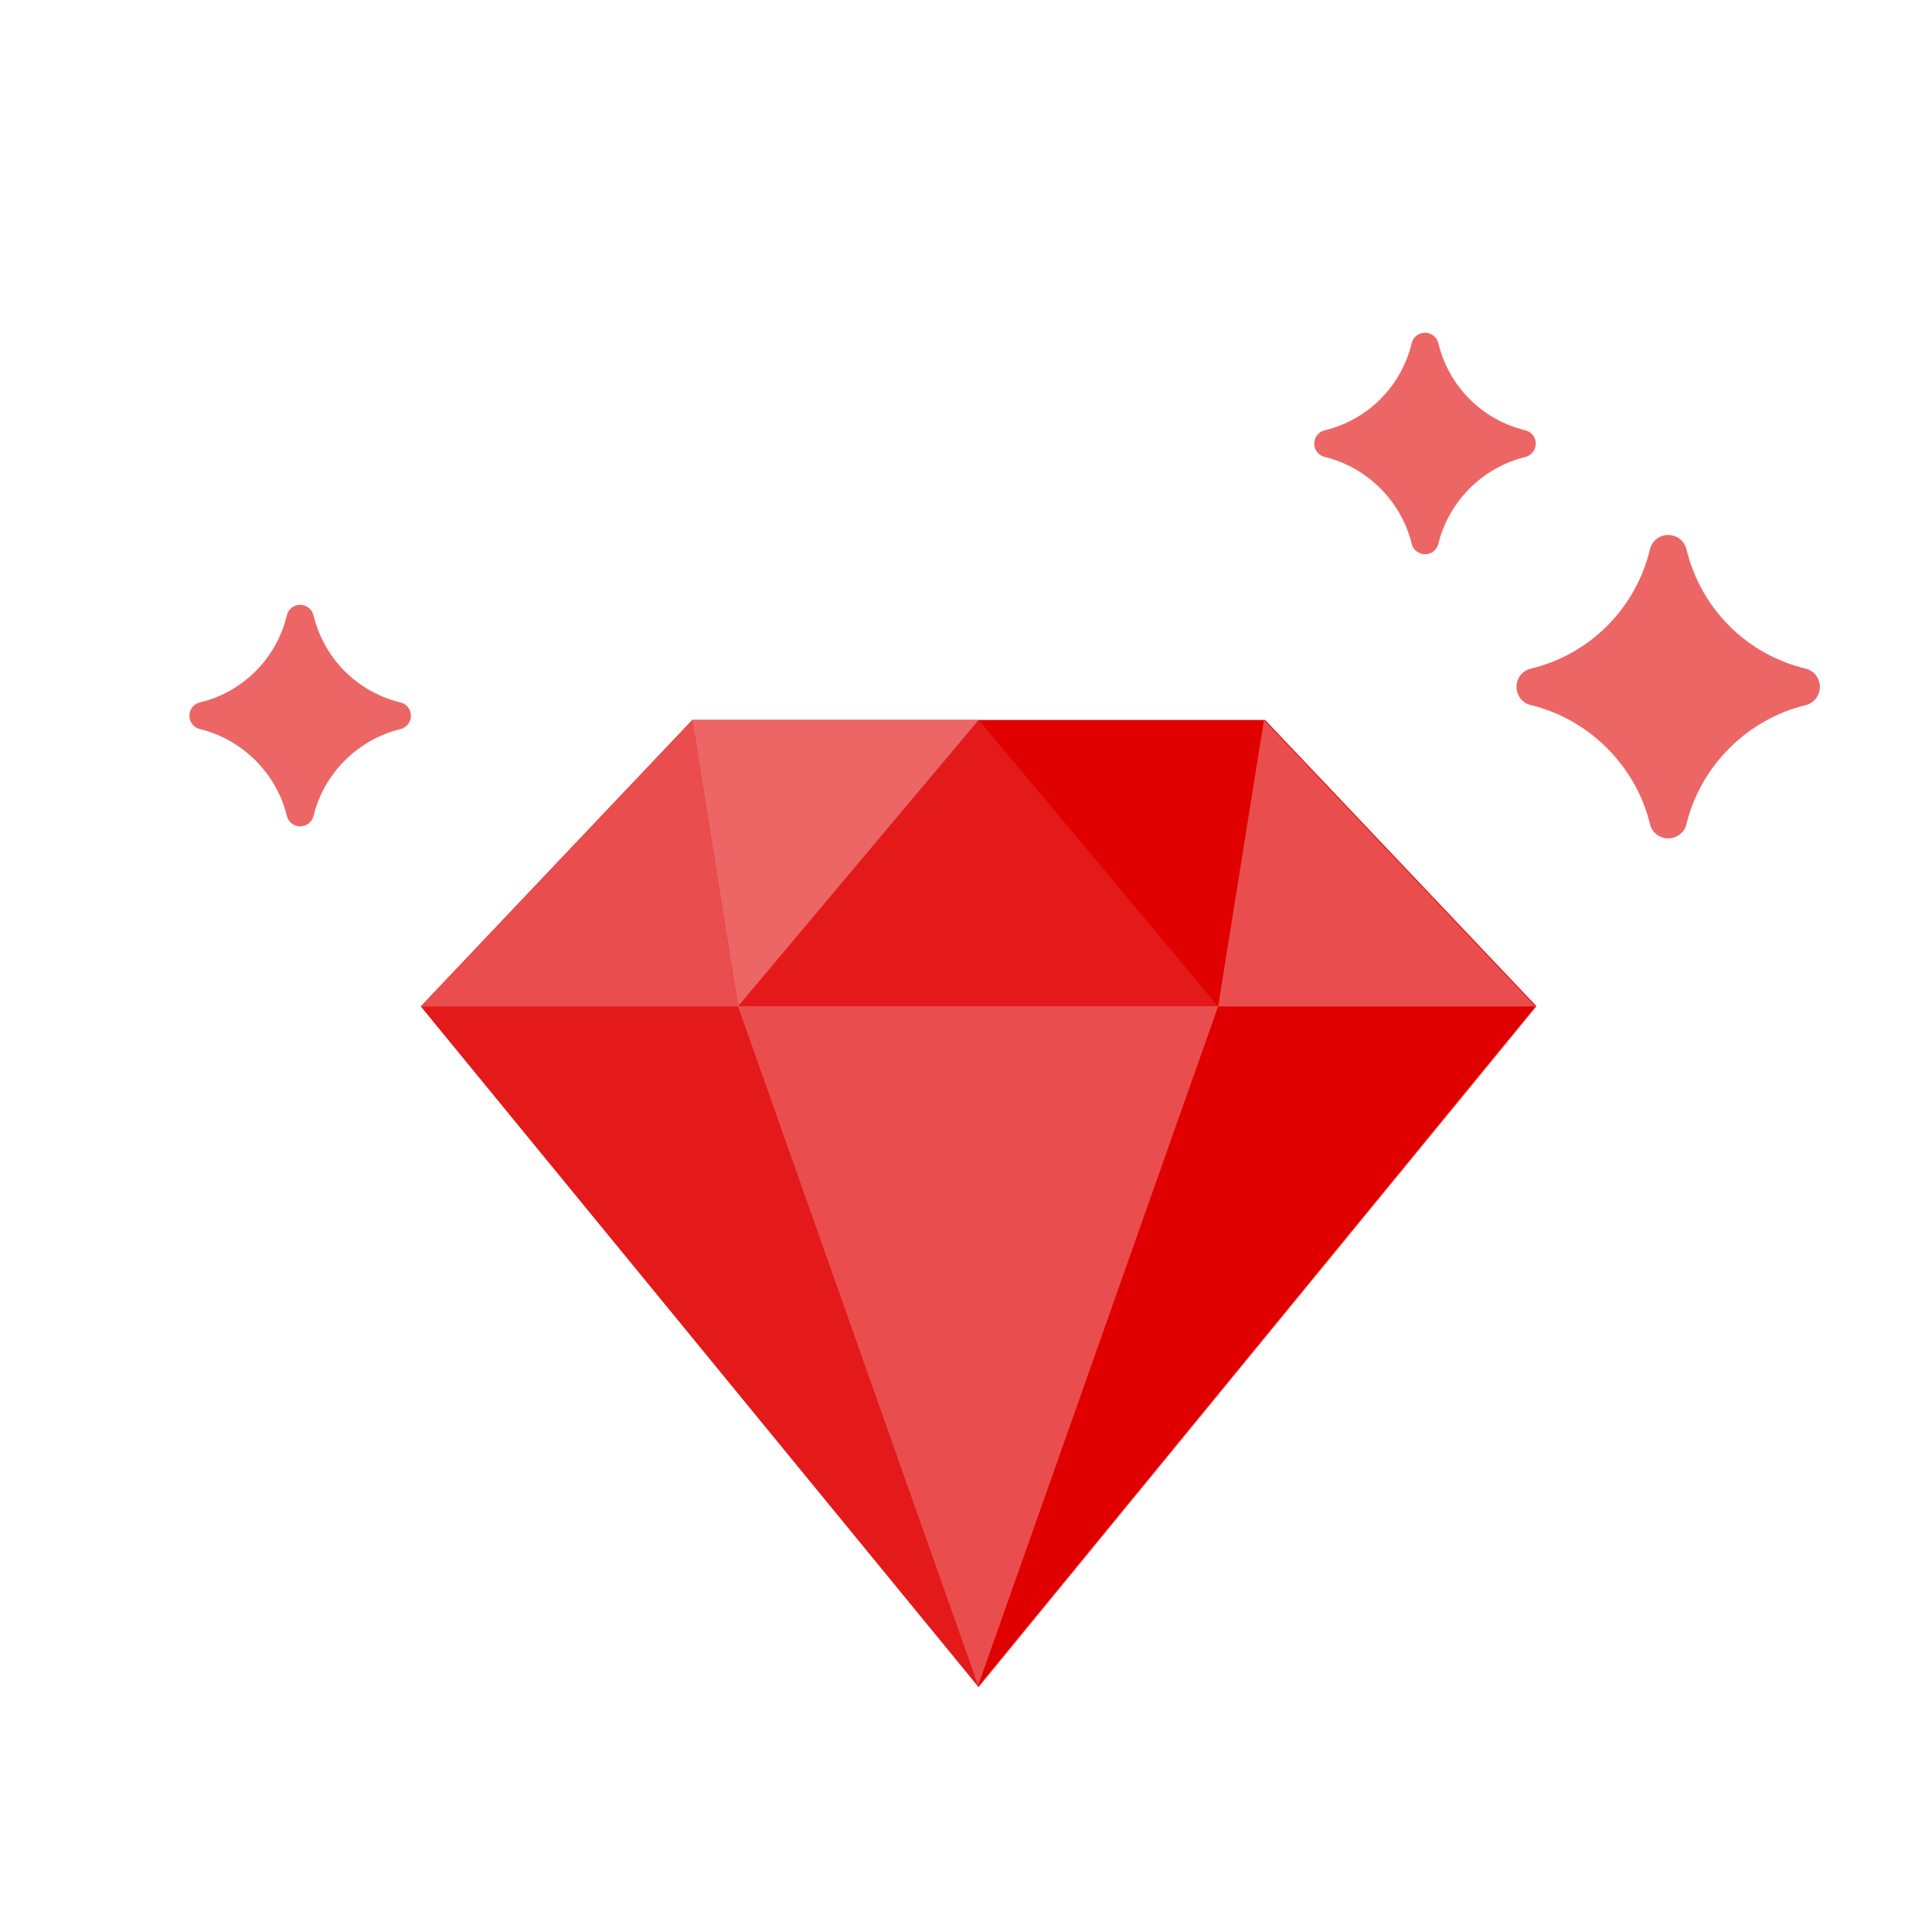
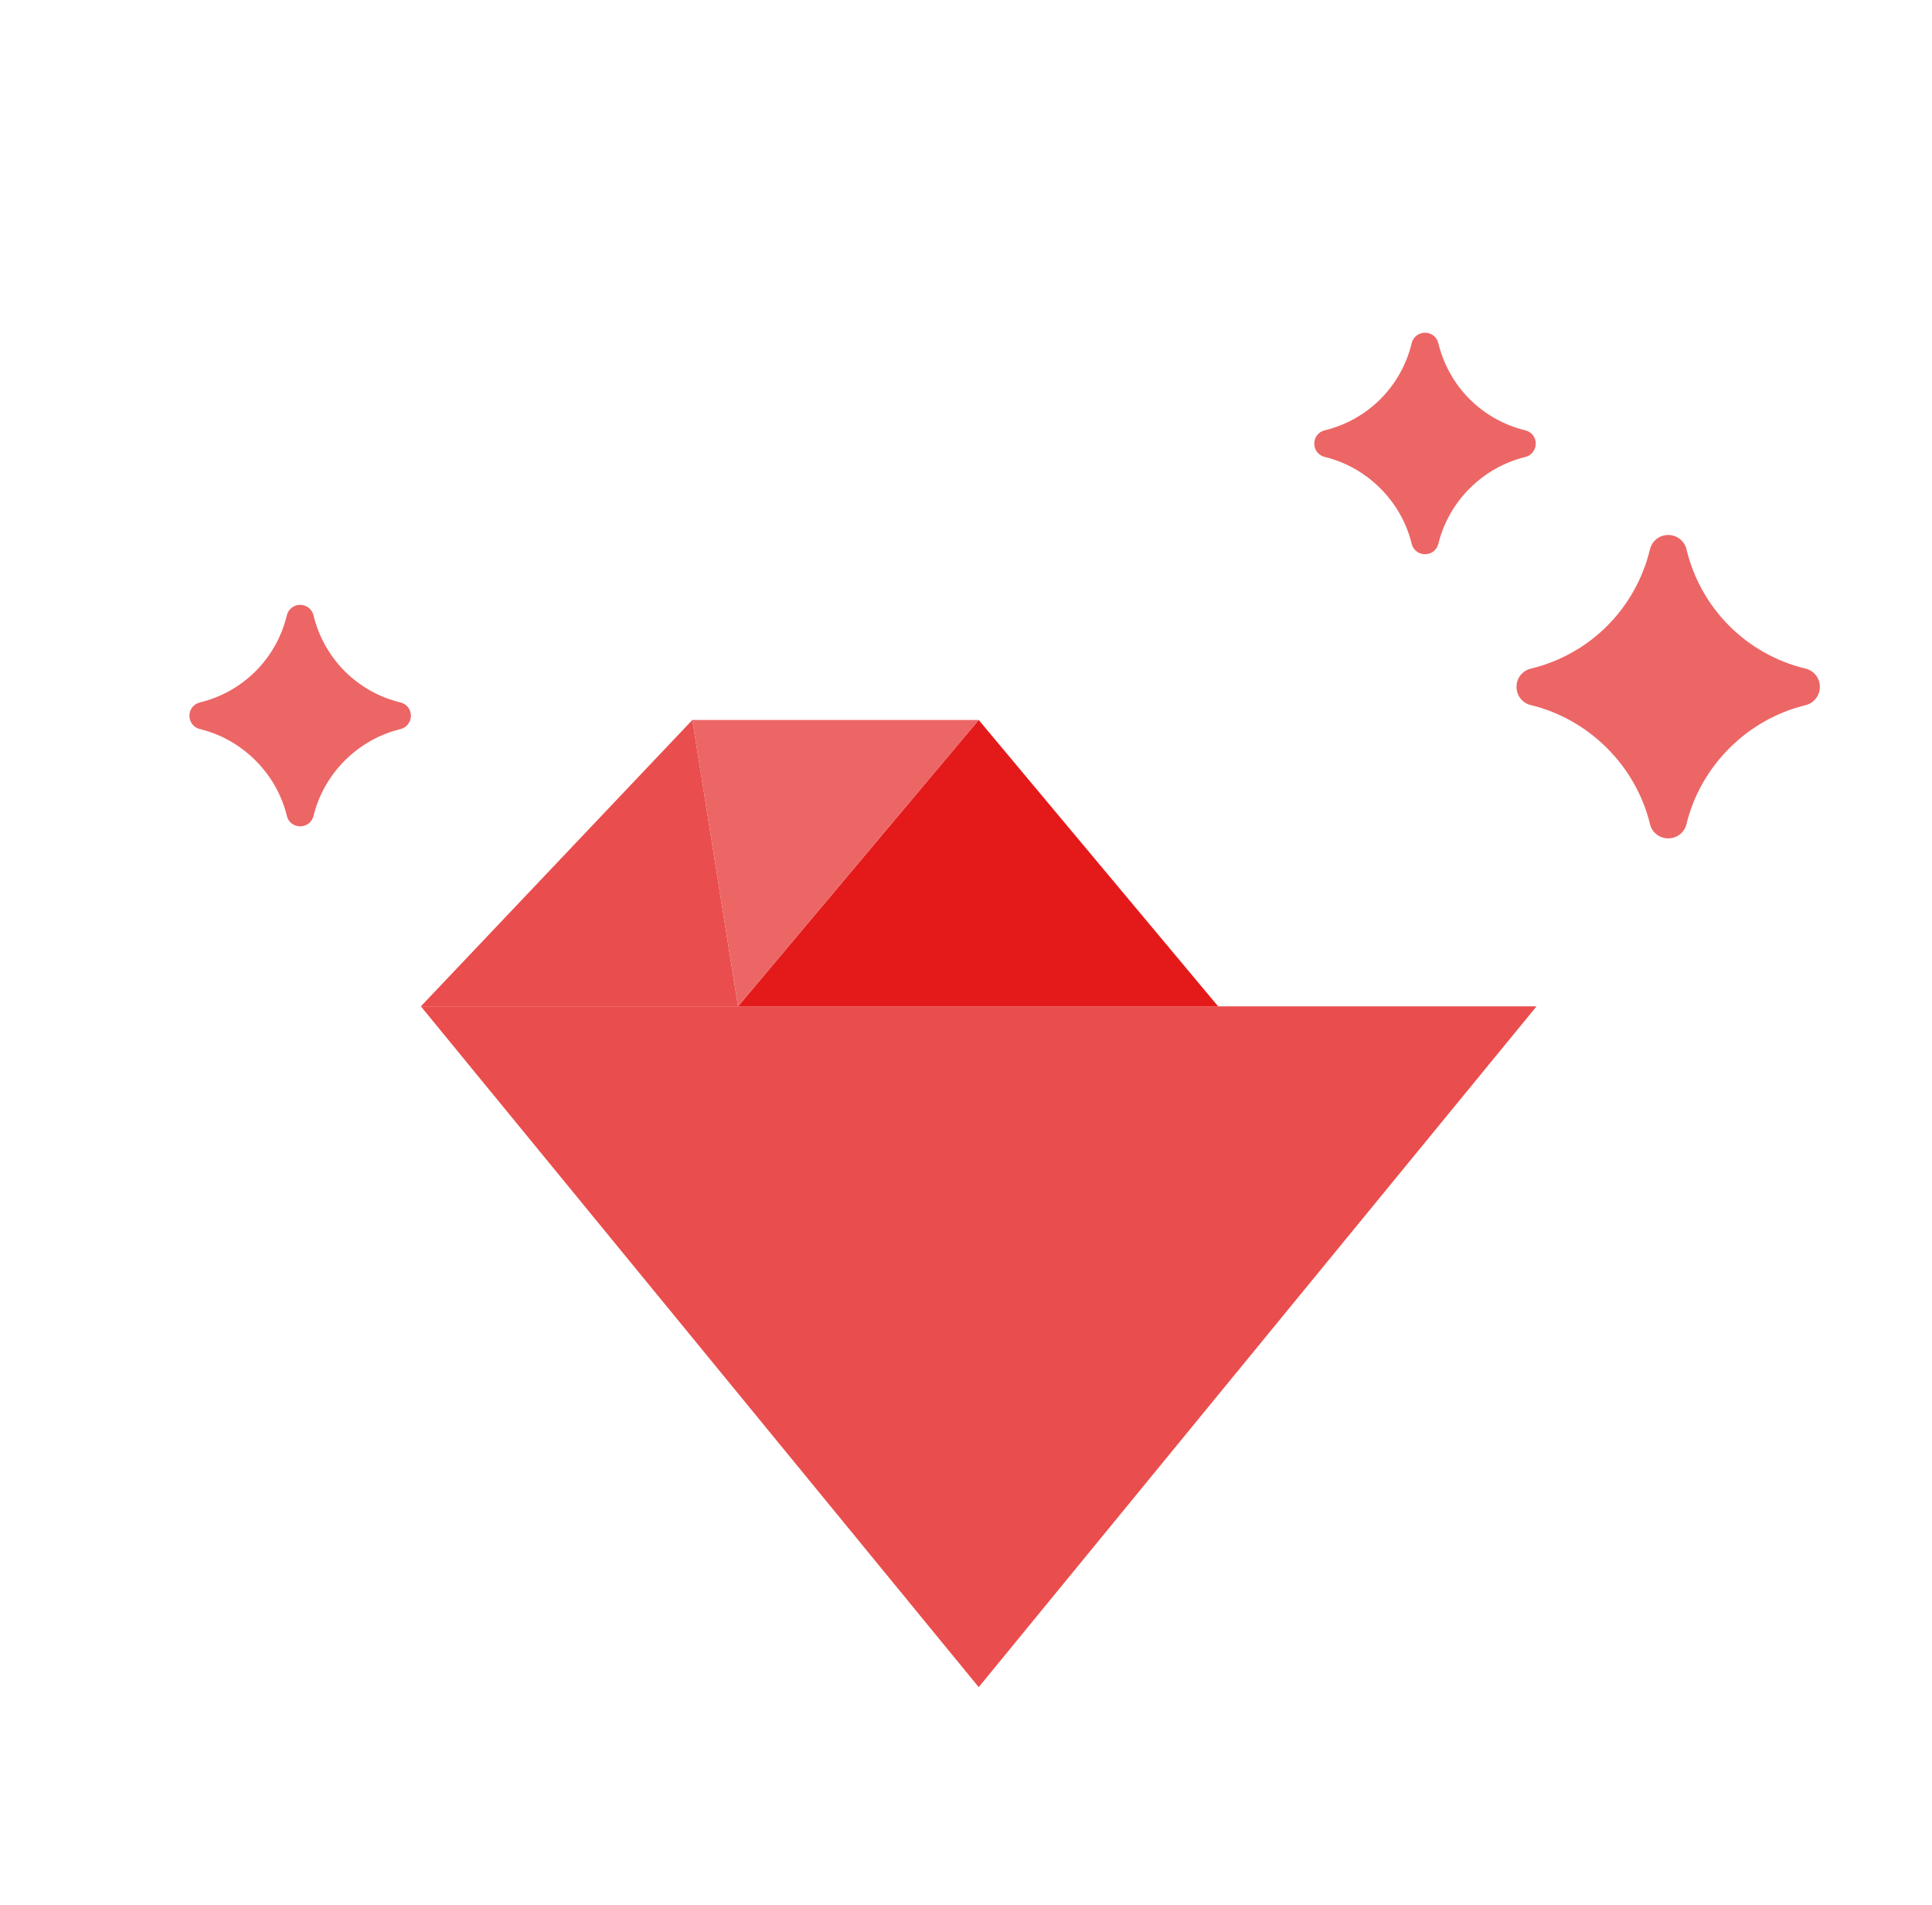
<svg xmlns="http://www.w3.org/2000/svg" width="71" height="70" viewBox="0 0 71 70" fill="none">
  <g clip-path="url(#clip0_1253_6980)">
    <path d="M56.256 25.911C58.398 26.428 60.118 28.145 60.636 30.285C60.708 30.593 60.984 30.809 61.306 30.809C61.627 30.809 61.901 30.595 61.976 30.287C62.496 28.145 64.214 26.43 66.356 25.914C66.664 25.836 66.88 25.56 66.88 25.239C66.88 24.921 66.662 24.645 66.356 24.572C64.181 24.046 62.504 22.365 61.976 20.184C61.904 19.878 61.627 19.66 61.306 19.66C60.984 19.66 60.711 19.875 60.636 20.184C60.111 22.363 58.431 24.046 56.256 24.572C55.947 24.645 55.731 24.921 55.731 25.239C55.731 25.56 55.945 25.836 56.254 25.911H56.256Z" fill="#EC6666" />
    <path d="M35.967 62L56.467 36.982H15.467L35.967 62Z" fill="#EA4D4D" />
-     <path d="M25.444 26.458L15.467 36.982H56.467L46.49 26.458H25.444Z" fill="#E00000" />
-     <path d="M15.467 36.982L35.967 62L27.122 36.982H15.467Z" fill="#E41A1A" />
    <path d="M15.467 36.982H27.122L25.444 26.458L15.467 36.982Z" fill="#EA4D4D" />
-     <path d="M56.427 36.982L35.927 62L44.766 36.982H56.427Z" fill="#E00000" />
-     <path d="M56.427 36.982H44.766L46.45 26.458L56.427 36.982Z" fill="#EA4D4D" />
    <path d="M27.123 36.982H44.766L35.967 26.458L27.123 36.982Z" fill="#E41A1A" />
    <path d="M25.443 26.458L27.122 36.982L35.967 26.458H25.443Z" fill="#EC6666" />
    <path d="M48.681 16.792C50.245 17.169 51.501 18.423 51.879 19.985C51.932 20.21 52.134 20.367 52.369 20.367C52.603 20.367 52.803 20.212 52.858 19.987C53.238 18.423 54.492 17.171 56.056 16.794C56.281 16.737 56.439 16.535 56.439 16.301C56.439 16.068 56.279 15.867 56.056 15.814C54.468 15.429 53.243 14.203 52.858 12.61C52.805 12.386 52.603 12.227 52.369 12.227C52.134 12.227 51.934 12.384 51.879 12.61C51.496 14.201 50.269 15.429 48.681 15.814C48.456 15.867 48.298 16.068 48.298 16.301C48.298 16.535 48.454 16.737 48.68 16.792H48.681Z" fill="#EC6666" />
    <path d="M7.344 26.792C8.908 27.169 10.164 28.423 10.542 29.985C10.595 30.21 10.796 30.367 11.031 30.367C11.266 30.367 11.466 30.212 11.521 29.987C11.9 28.423 13.154 27.171 14.718 26.794C14.944 26.737 15.101 26.535 15.101 26.301C15.101 26.068 14.942 25.867 14.718 25.814C13.13 25.429 11.906 24.203 11.521 22.61C11.467 22.386 11.266 22.227 11.031 22.227C10.796 22.227 10.597 22.384 10.542 22.61C10.159 24.201 8.932 25.429 7.344 25.814C7.119 25.867 6.961 26.068 6.961 26.301C6.961 26.535 7.117 26.737 7.342 26.792H7.344Z" fill="#EC6666" />
  </g>
  <defs>
    <clipPath id="clip0_1253_6980">
      <rect width="70" height="70" fill="white" transform="translate(0.467)" />
    </clipPath>
  </defs>
</svg>